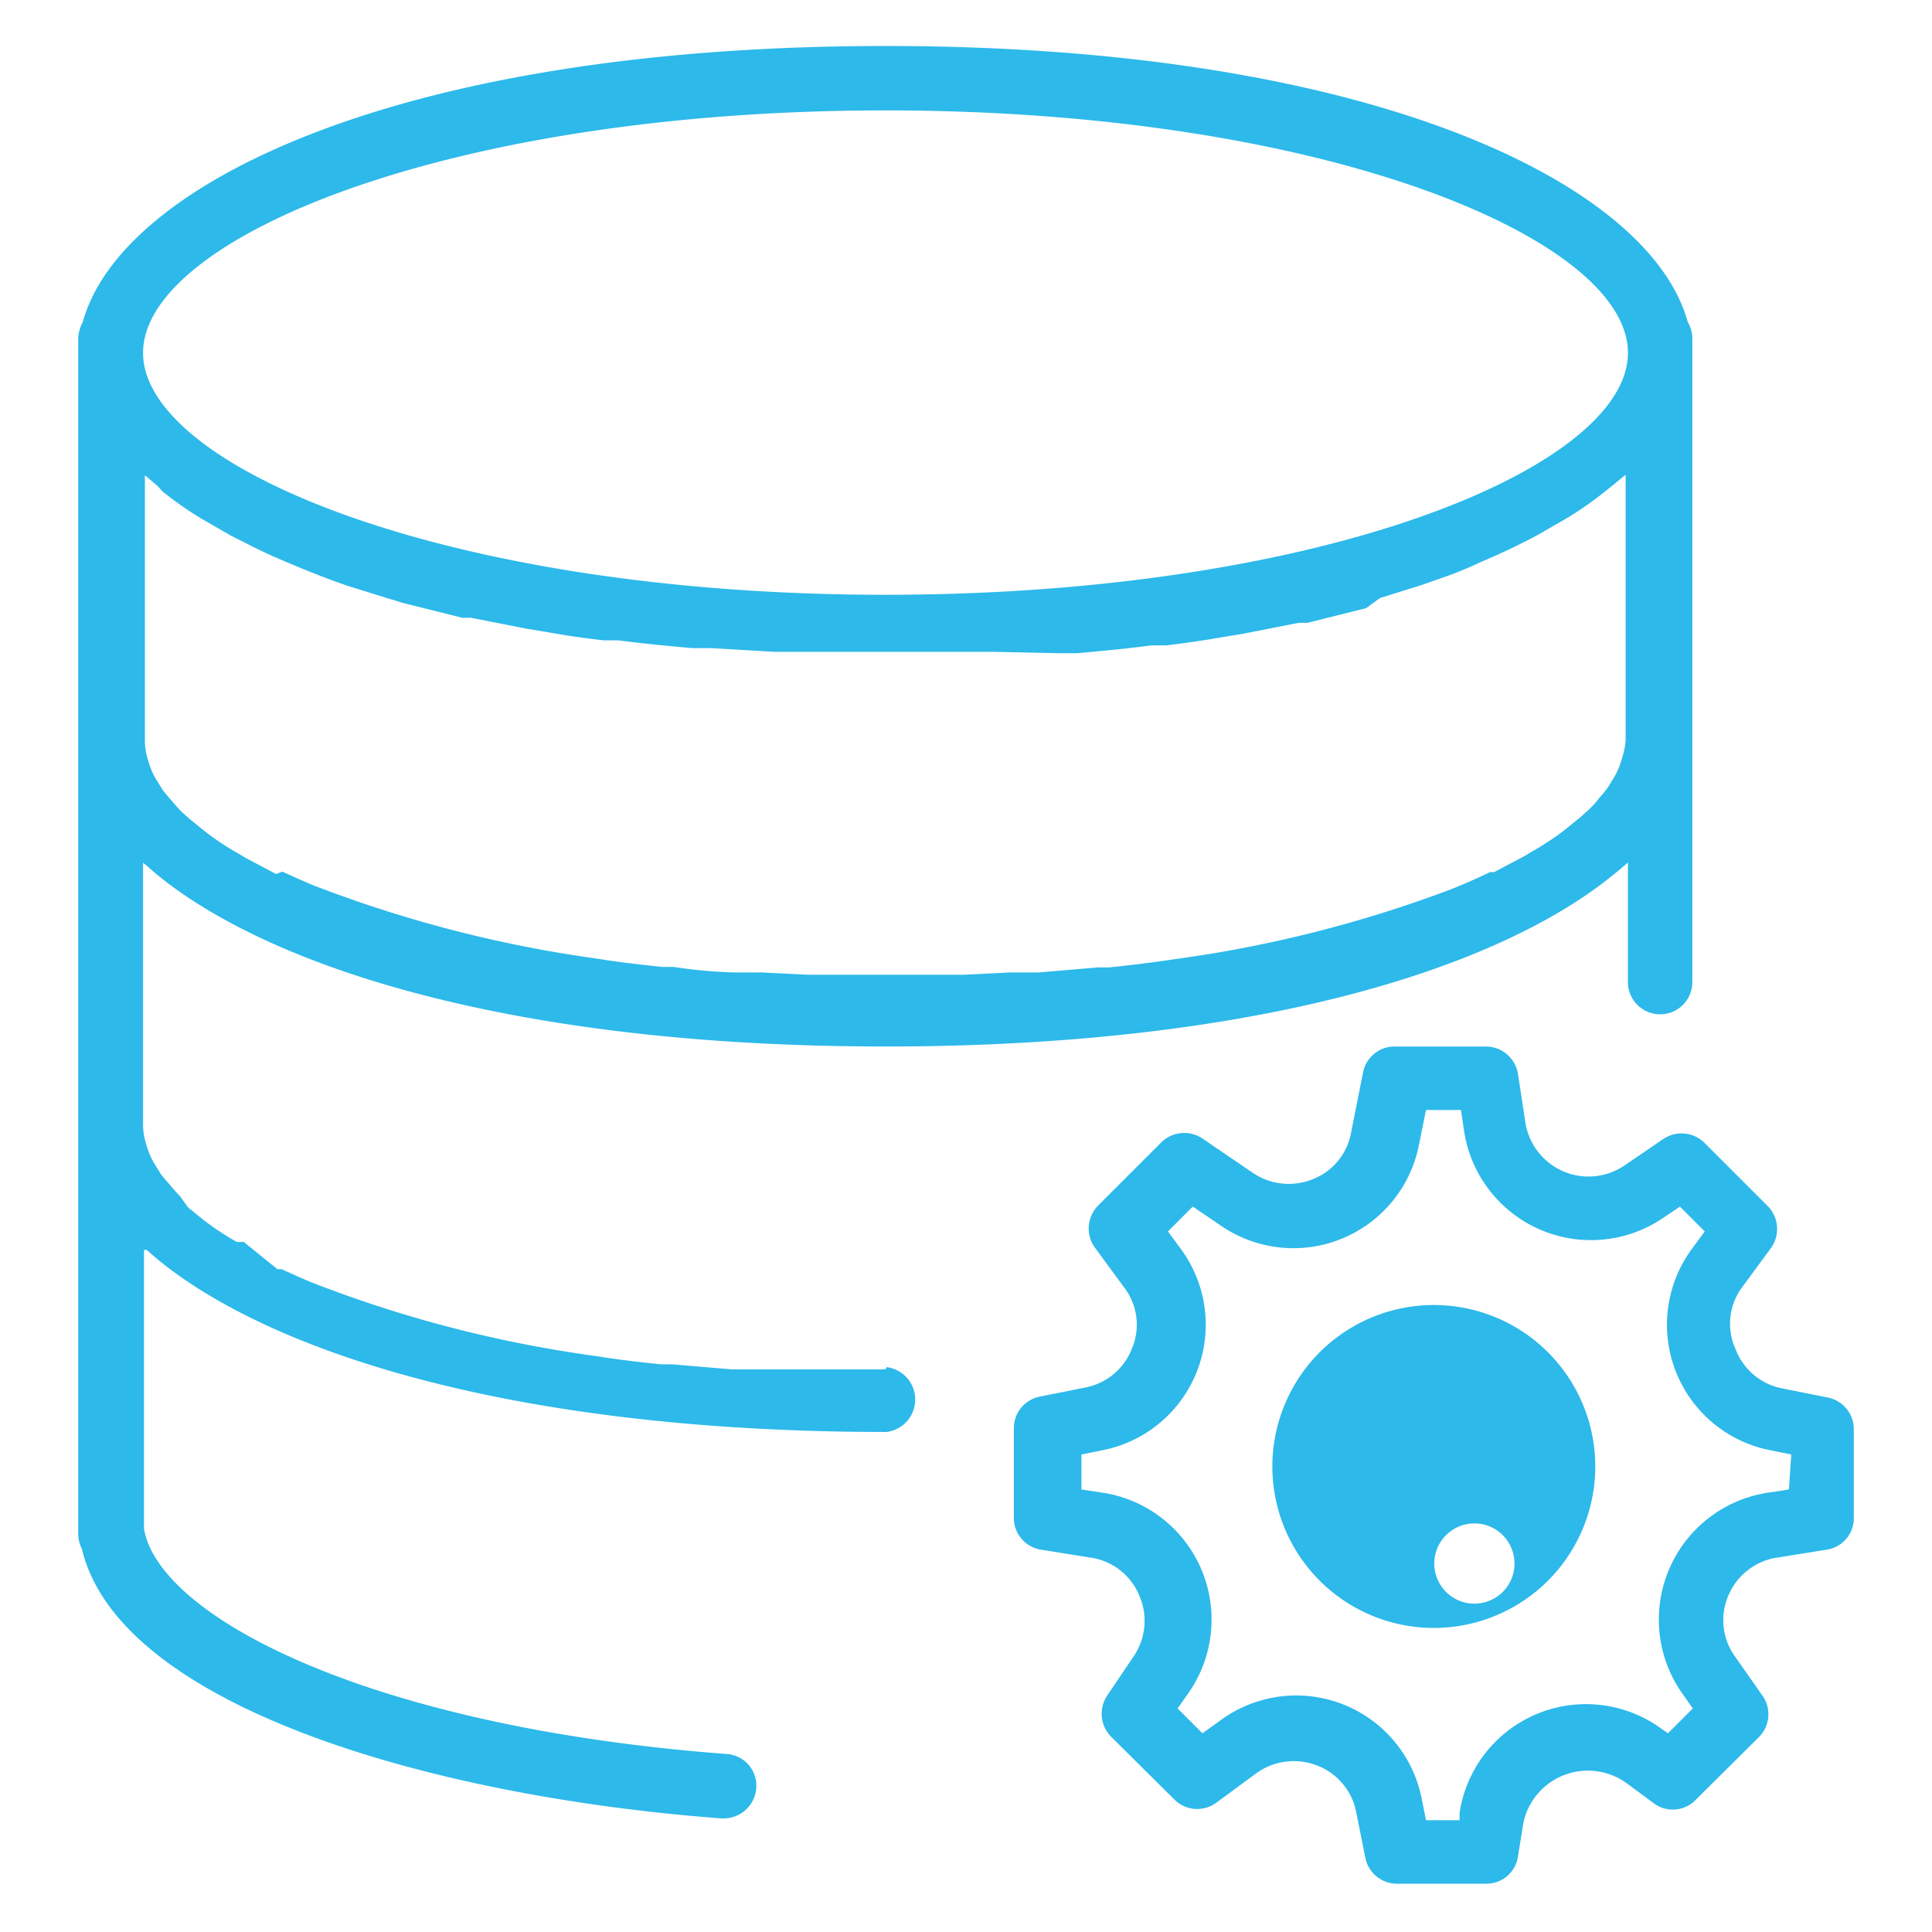
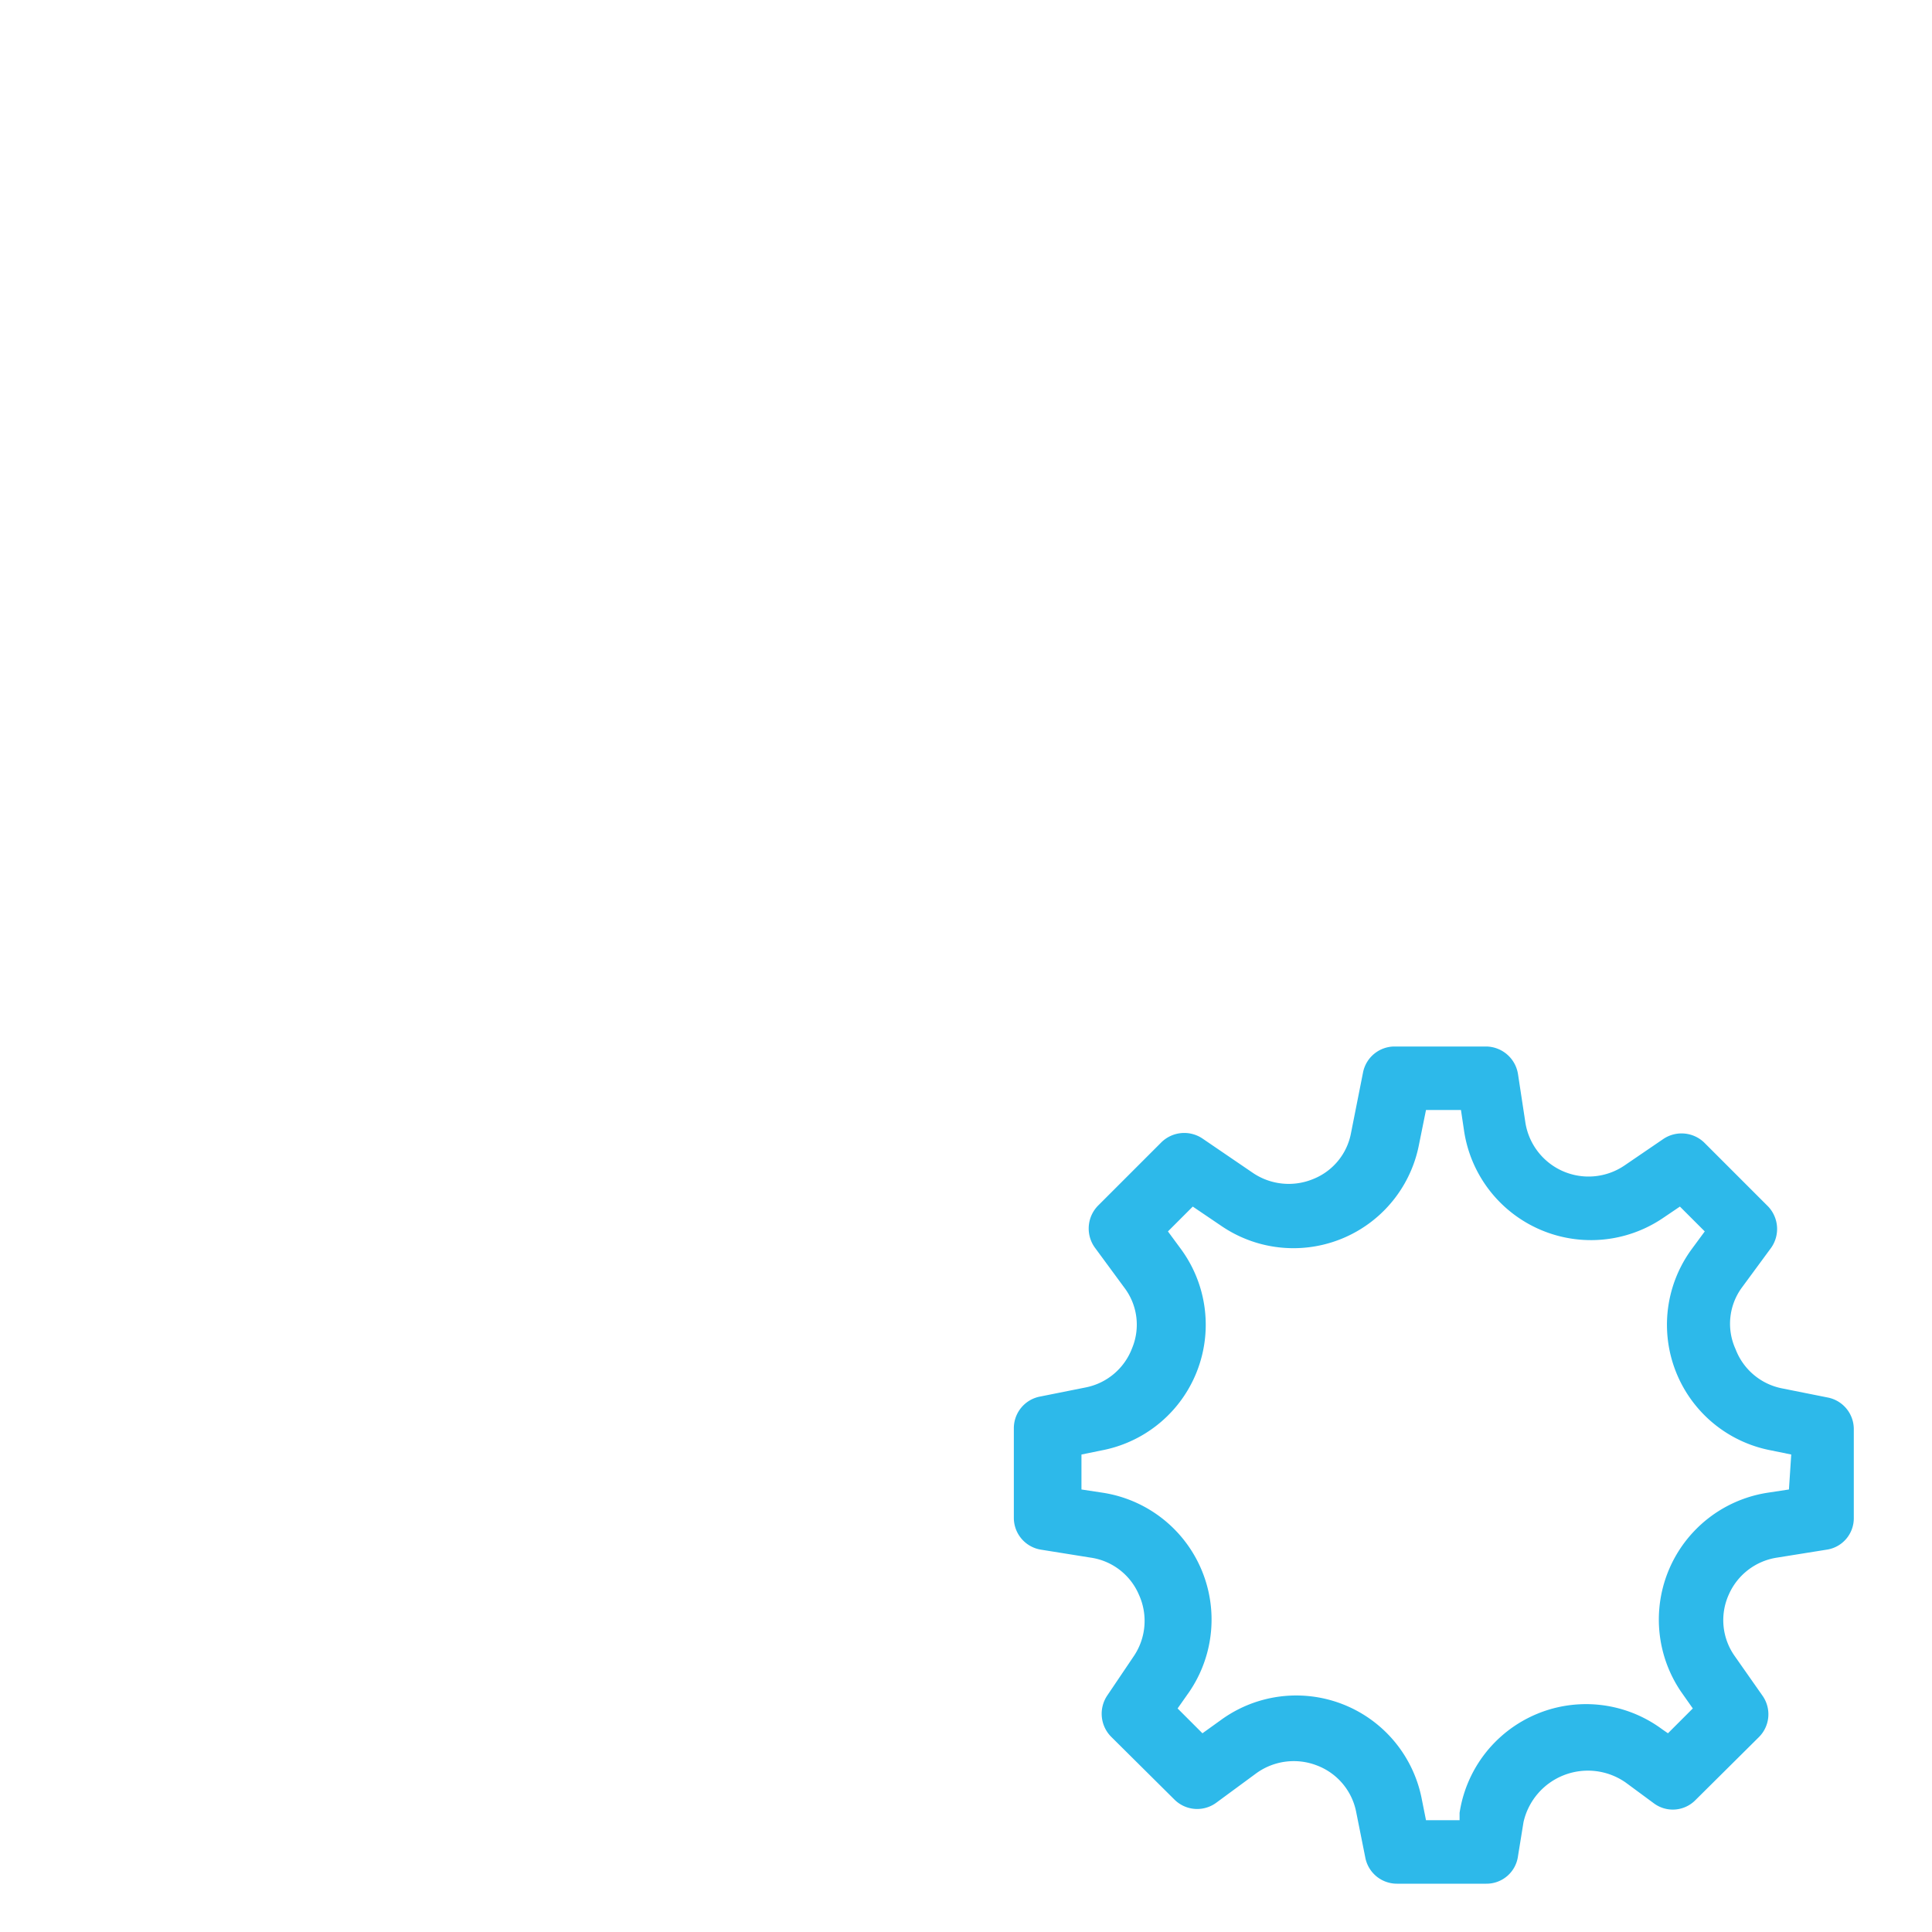
<svg xmlns="http://www.w3.org/2000/svg" width="42" height="42" viewBox="0 0 42 42">
  <defs>
    <style>.a{fill:none;}.b{fill:#2db9ea;}</style>
  </defs>
  <rect class="a" width="42" height="42" />
  <path class="b" d="M39.73,30.38l-1-.2a1.36,1.36,0,0,1-1-.85A1.33,1.33,0,0,1,37.86,28l.64-.87a.71.71,0,0,0-.07-.91l-1.38-1.38a.71.71,0,0,0-.89-.08l-.85.58a1.39,1.39,0,0,1-2.15-.94L33,23.35a.71.71,0,0,0-.69-.6h-2a.7.7,0,0,0-.68.57l-.26,1.31a1.34,1.34,0,0,1-.82,1,1.39,1.39,0,0,1-1.31-.13l-1.1-.75a.71.71,0,0,0-.89.08l-1.38,1.38a.71.71,0,0,0-.07.91l.64.87a1.33,1.33,0,0,1,.17,1.32,1.36,1.36,0,0,1-1,.85l-1,.2a.7.7,0,0,0-.57.69V33a.7.7,0,0,0,.6.69l1.06.17a1.35,1.35,0,0,1,1.06.81A1.37,1.37,0,0,1,24.65,36l-.58.86a.71.71,0,0,0,.08.89l1.38,1.37a.7.7,0,0,0,.91.07l.87-.64a1.39,1.39,0,0,1,1.32-.17,1.36,1.36,0,0,1,.85,1l.2,1a.7.7,0,0,0,.69.57h1.94a.69.69,0,0,0,.69-.6l.12-.74a1.435,1.435,0,0,1,2.22-.86l.61.45a.69.69,0,0,0,.91-.07l1.38-1.37a.7.7,0,0,0,.08-.89L37.71,36a1.35,1.35,0,0,1-.13-1.33,1.37,1.37,0,0,1,1.06-.81l1.06-.17a.69.69,0,0,0,.6-.69V31.07a.7.7,0,0,0-.57-.69Zm-.84,2-.46.07a2.79,2.79,0,0,0-1.89,4.32l.26.37-.54.54-.13-.09a2.78,2.78,0,0,0-4.4,1.82v.16H31l-.09-.45a2.78,2.78,0,0,0-4.38-1.72l-.39.28-.54-.54.26-.37a2.79,2.79,0,0,0-1.89-4.32l-.46-.07v-.76l.44-.09a2.78,2.78,0,0,0,1.72-4.38l-.28-.38.54-.54.62.42a2.78,2.78,0,0,0,4.3-1.78l.15-.74h.76l.07.47a2.79,2.79,0,0,0,4.32,1.88l.37-.25.54.54-.28.38a2.78,2.78,0,0,0,1.72,4.38l.44.09Z" />
-   <path class="b" d="M31.18,28.37a3.51,3.51,0,1,0,3.5,3.51,3.51,3.51,0,0,0-3.5-3.51Zm0,5.61a.872.872,0,1,1,0,.02Z" />
-   <path class="b" d="M19.25,29.77H15.92l-1.3-.11h-.24c-.49-.05-1-.11-1.42-.18h0a27,27,0,0,1-6-1.53h0c-.3-.11-.57-.24-.84-.36H6.03L5.3,27H5.15c-.18-.1-.35-.21-.51-.32l-.18-.13-.37-.3L3.91,26c-.09-.09-.17-.19-.25-.28s-.11-.13-.16-.19l-.16-.26a2,2,0,0,1-.1-.21,2.41,2.41,0,0,1-.08-.25,1.33,1.33,0,0,1-.05-.34V18.75a.15.15,0,0,0,.06.05c.15.14.31.27.48.4,2.65,2,7.93,3.55,15.6,3.55s12.9-1.54,15.55-3.52c.21-.16.41-.32.59-.48h0v2.6a.7.7,0,0,0,1.4,0v-14a.71.71,0,0,0-.1-.35c-.82-3-6.86-6-17.44-6S2.62,4,1.8,7a.83.83,0,0,0-.1.35v26a.72.72,0,0,0,.08.32c.8,3.39,7.5,5.38,13.9,5.86h.06a.71.71,0,0,0,.7-.65.69.69,0,0,0-.65-.75c-7.8-.59-12.35-3-12.66-4.9V27.17a.15.15,0,0,0,.06,0c.15.14.31.27.48.4,2.65,2,7.93,3.56,15.6,3.56a.71.71,0,0,0,0-1.41ZM3.53,10.68a7.44,7.44,0,0,0,.68.49l.16.1.66.38.26.13c.25.13.52.26.8.38l.14.06c.33.14.68.28,1,.4l.31.11.9.28.33.1,1.28.32h.19l1.22.24.43.07q.6.11,1.23.18h.32c.52.07,1.06.12,1.61.17h.42l1.37.08h4.74L23,14.2h.42c.55-.05,1.09-.1,1.61-.17h.32c.43-.05.83-.11,1.23-.18l.43-.07,1.22-.24h.19l1.28-.32L30,13l.9-.28.31-.11a8.671,8.671,0,0,0,1-.4l.14-.06c.28-.12.55-.25.81-.38l.25-.13.66-.38.16-.1a7.44,7.44,0,0,0,.68-.49l.15-.12.28-.23v5.76a1.43,1.43,0,0,1-.06.34,2.409,2.409,0,0,1-.08.25,2,2,0,0,1-.1.21l-.16.26c-.05.06-.1.13-.16.19a2.18,2.18,0,0,1-.25.28l-.18.16-.37.3-.18.13c-.16.11-.33.22-.51.32l-.15.09-.66.35h-.09c-.27.13-.54.25-.84.37h0a27.43,27.43,0,0,1-6,1.52h0c-.47.07-.94.13-1.43.18h-.24l-1.3.11h-.61l-1,.05H17.56l-1-.05h-.62a10.819,10.819,0,0,1-1.3-.12H14.4c-.49-.05-1-.11-1.42-.18h0a27.54,27.54,0,0,1-6-1.53h0c-.3-.11-.57-.24-.84-.36L6,19l-.66-.35-.15-.09c-.18-.1-.35-.21-.51-.32l-.18-.13-.37-.3-.18-.16c-.09-.09-.17-.19-.25-.28s-.11-.13-.16-.19l-.16-.26a2,2,0,0,1-.1-.21,2.41,2.41,0,0,1-.08-.25,1.4,1.4,0,0,1-.05-.34V10.33l.27.23ZM19.25,2.4c9.51,0,16.14,2.78,16.14,5.27s-6.63,5.26-16.14,5.26S3.11,10.16,3.11,7.67,9.73,2.4,19.25,2.4Z" />
</svg>